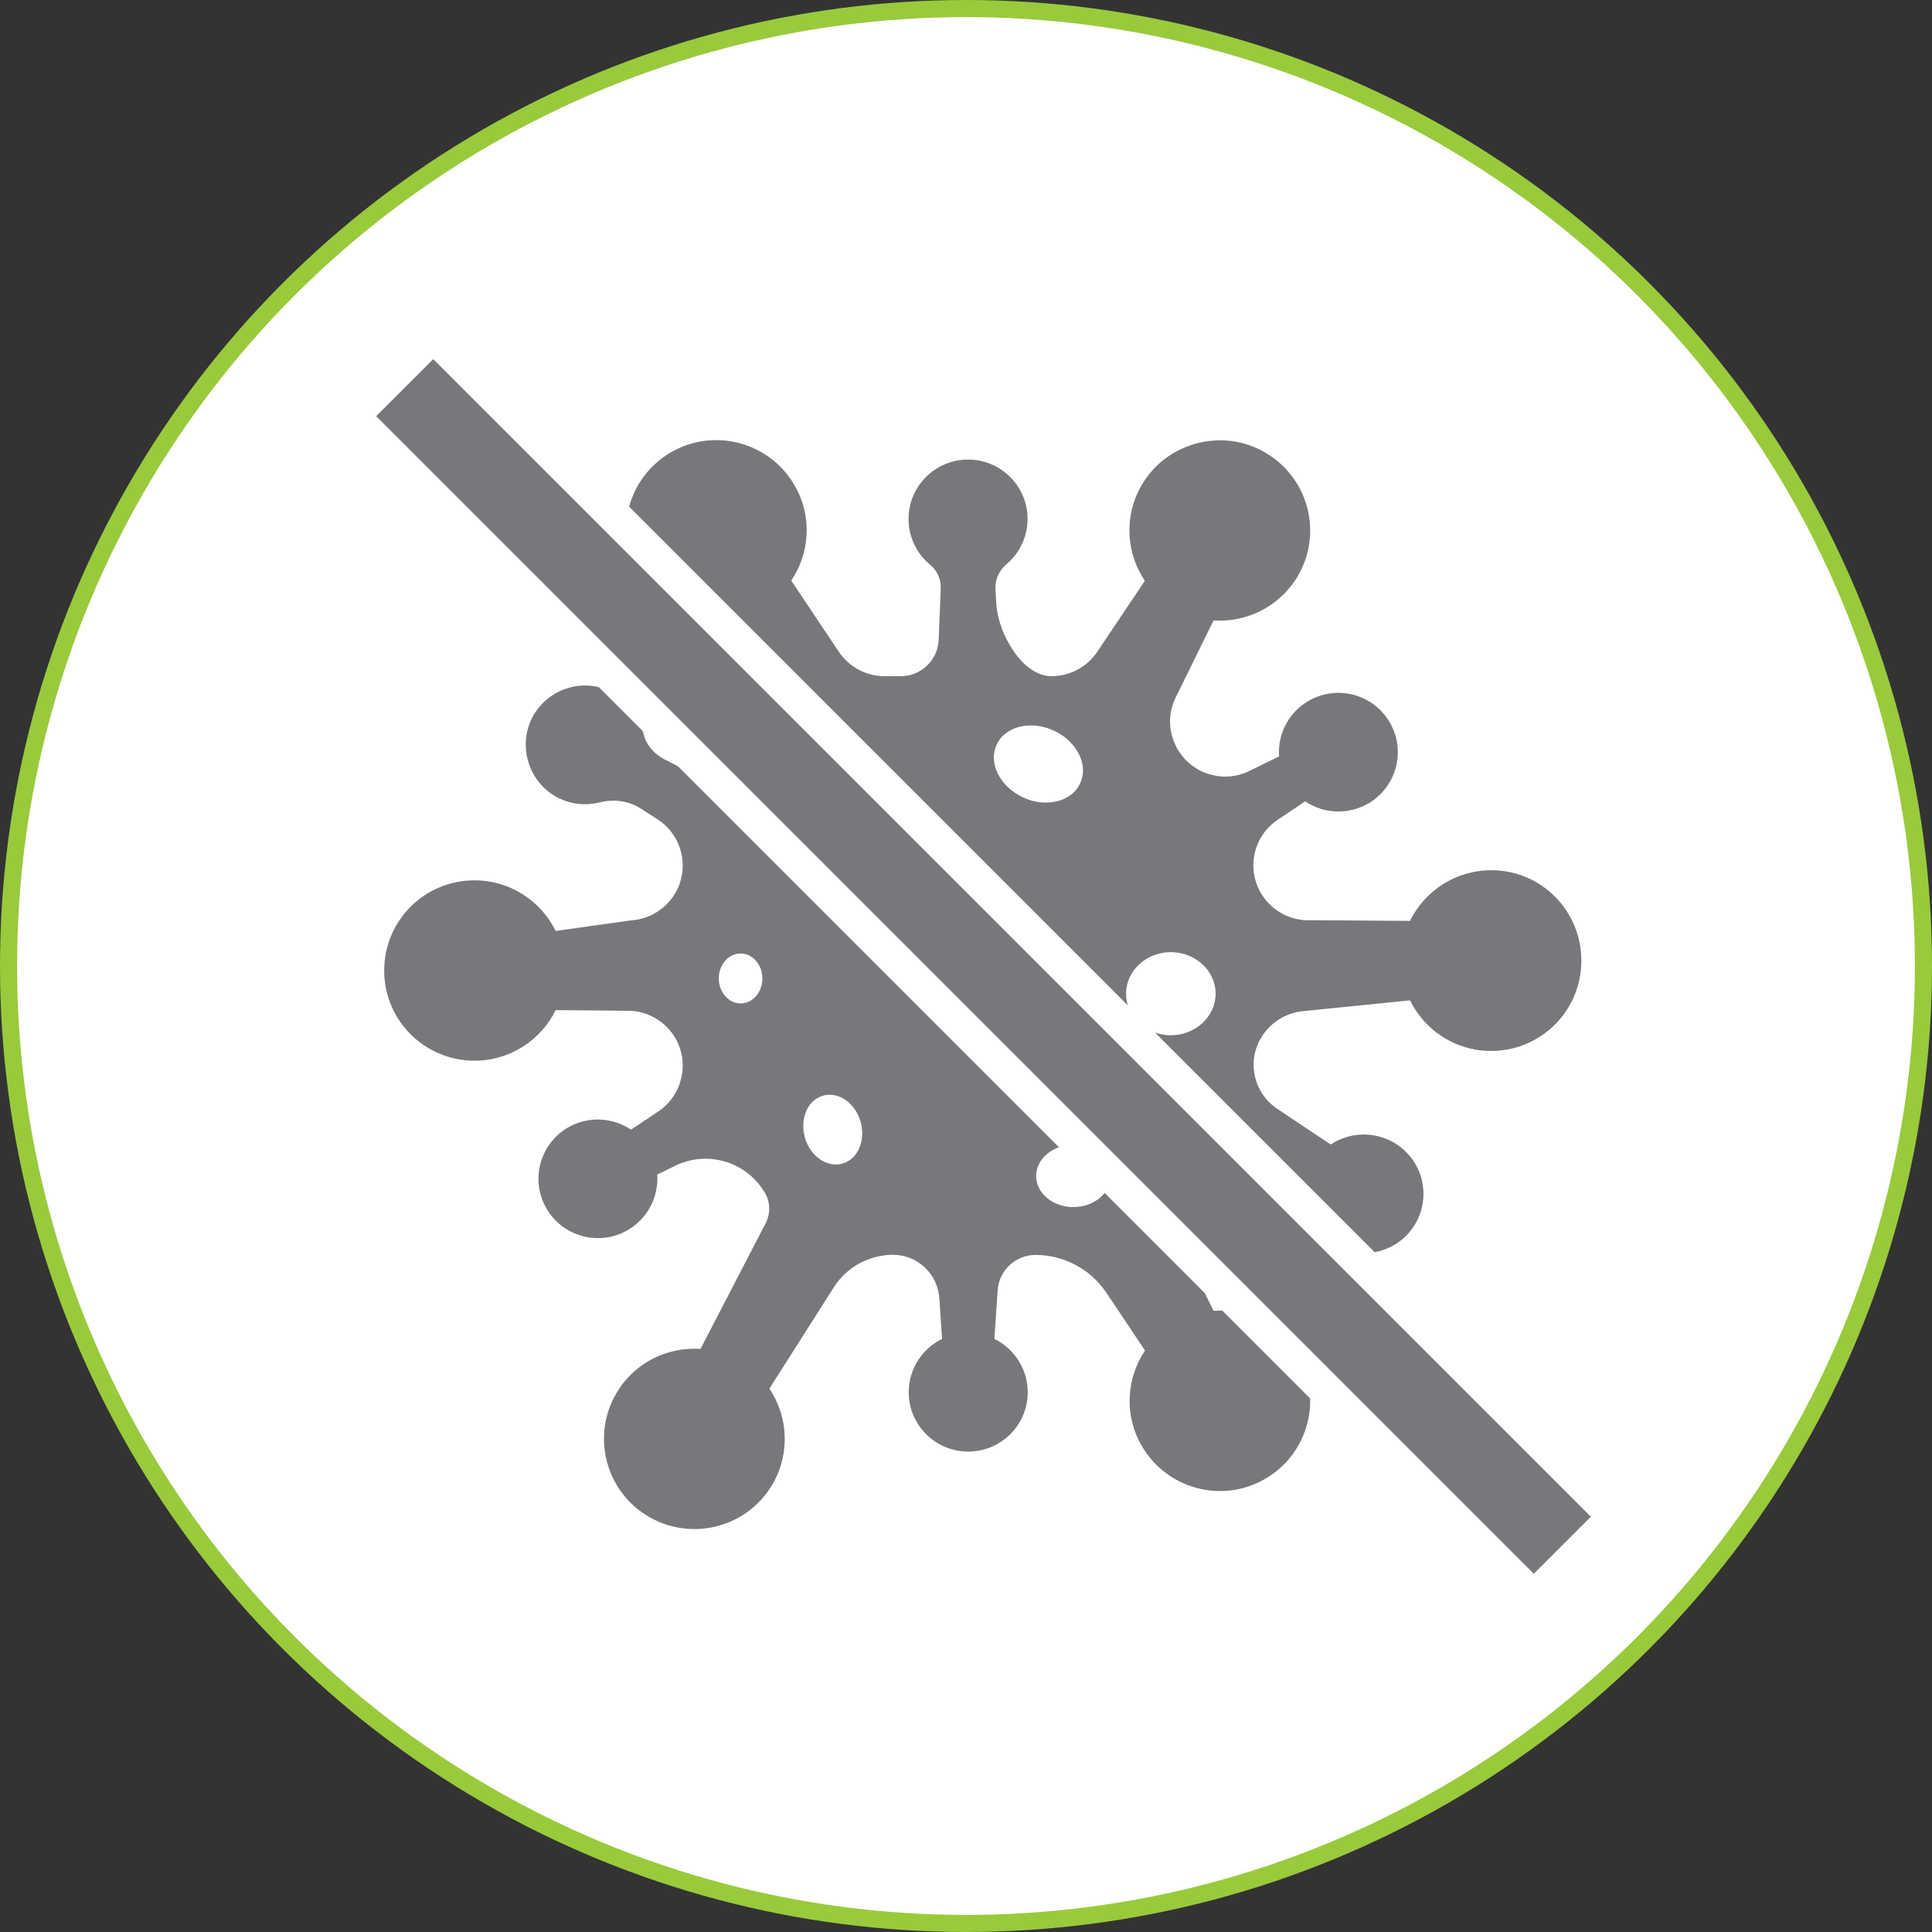
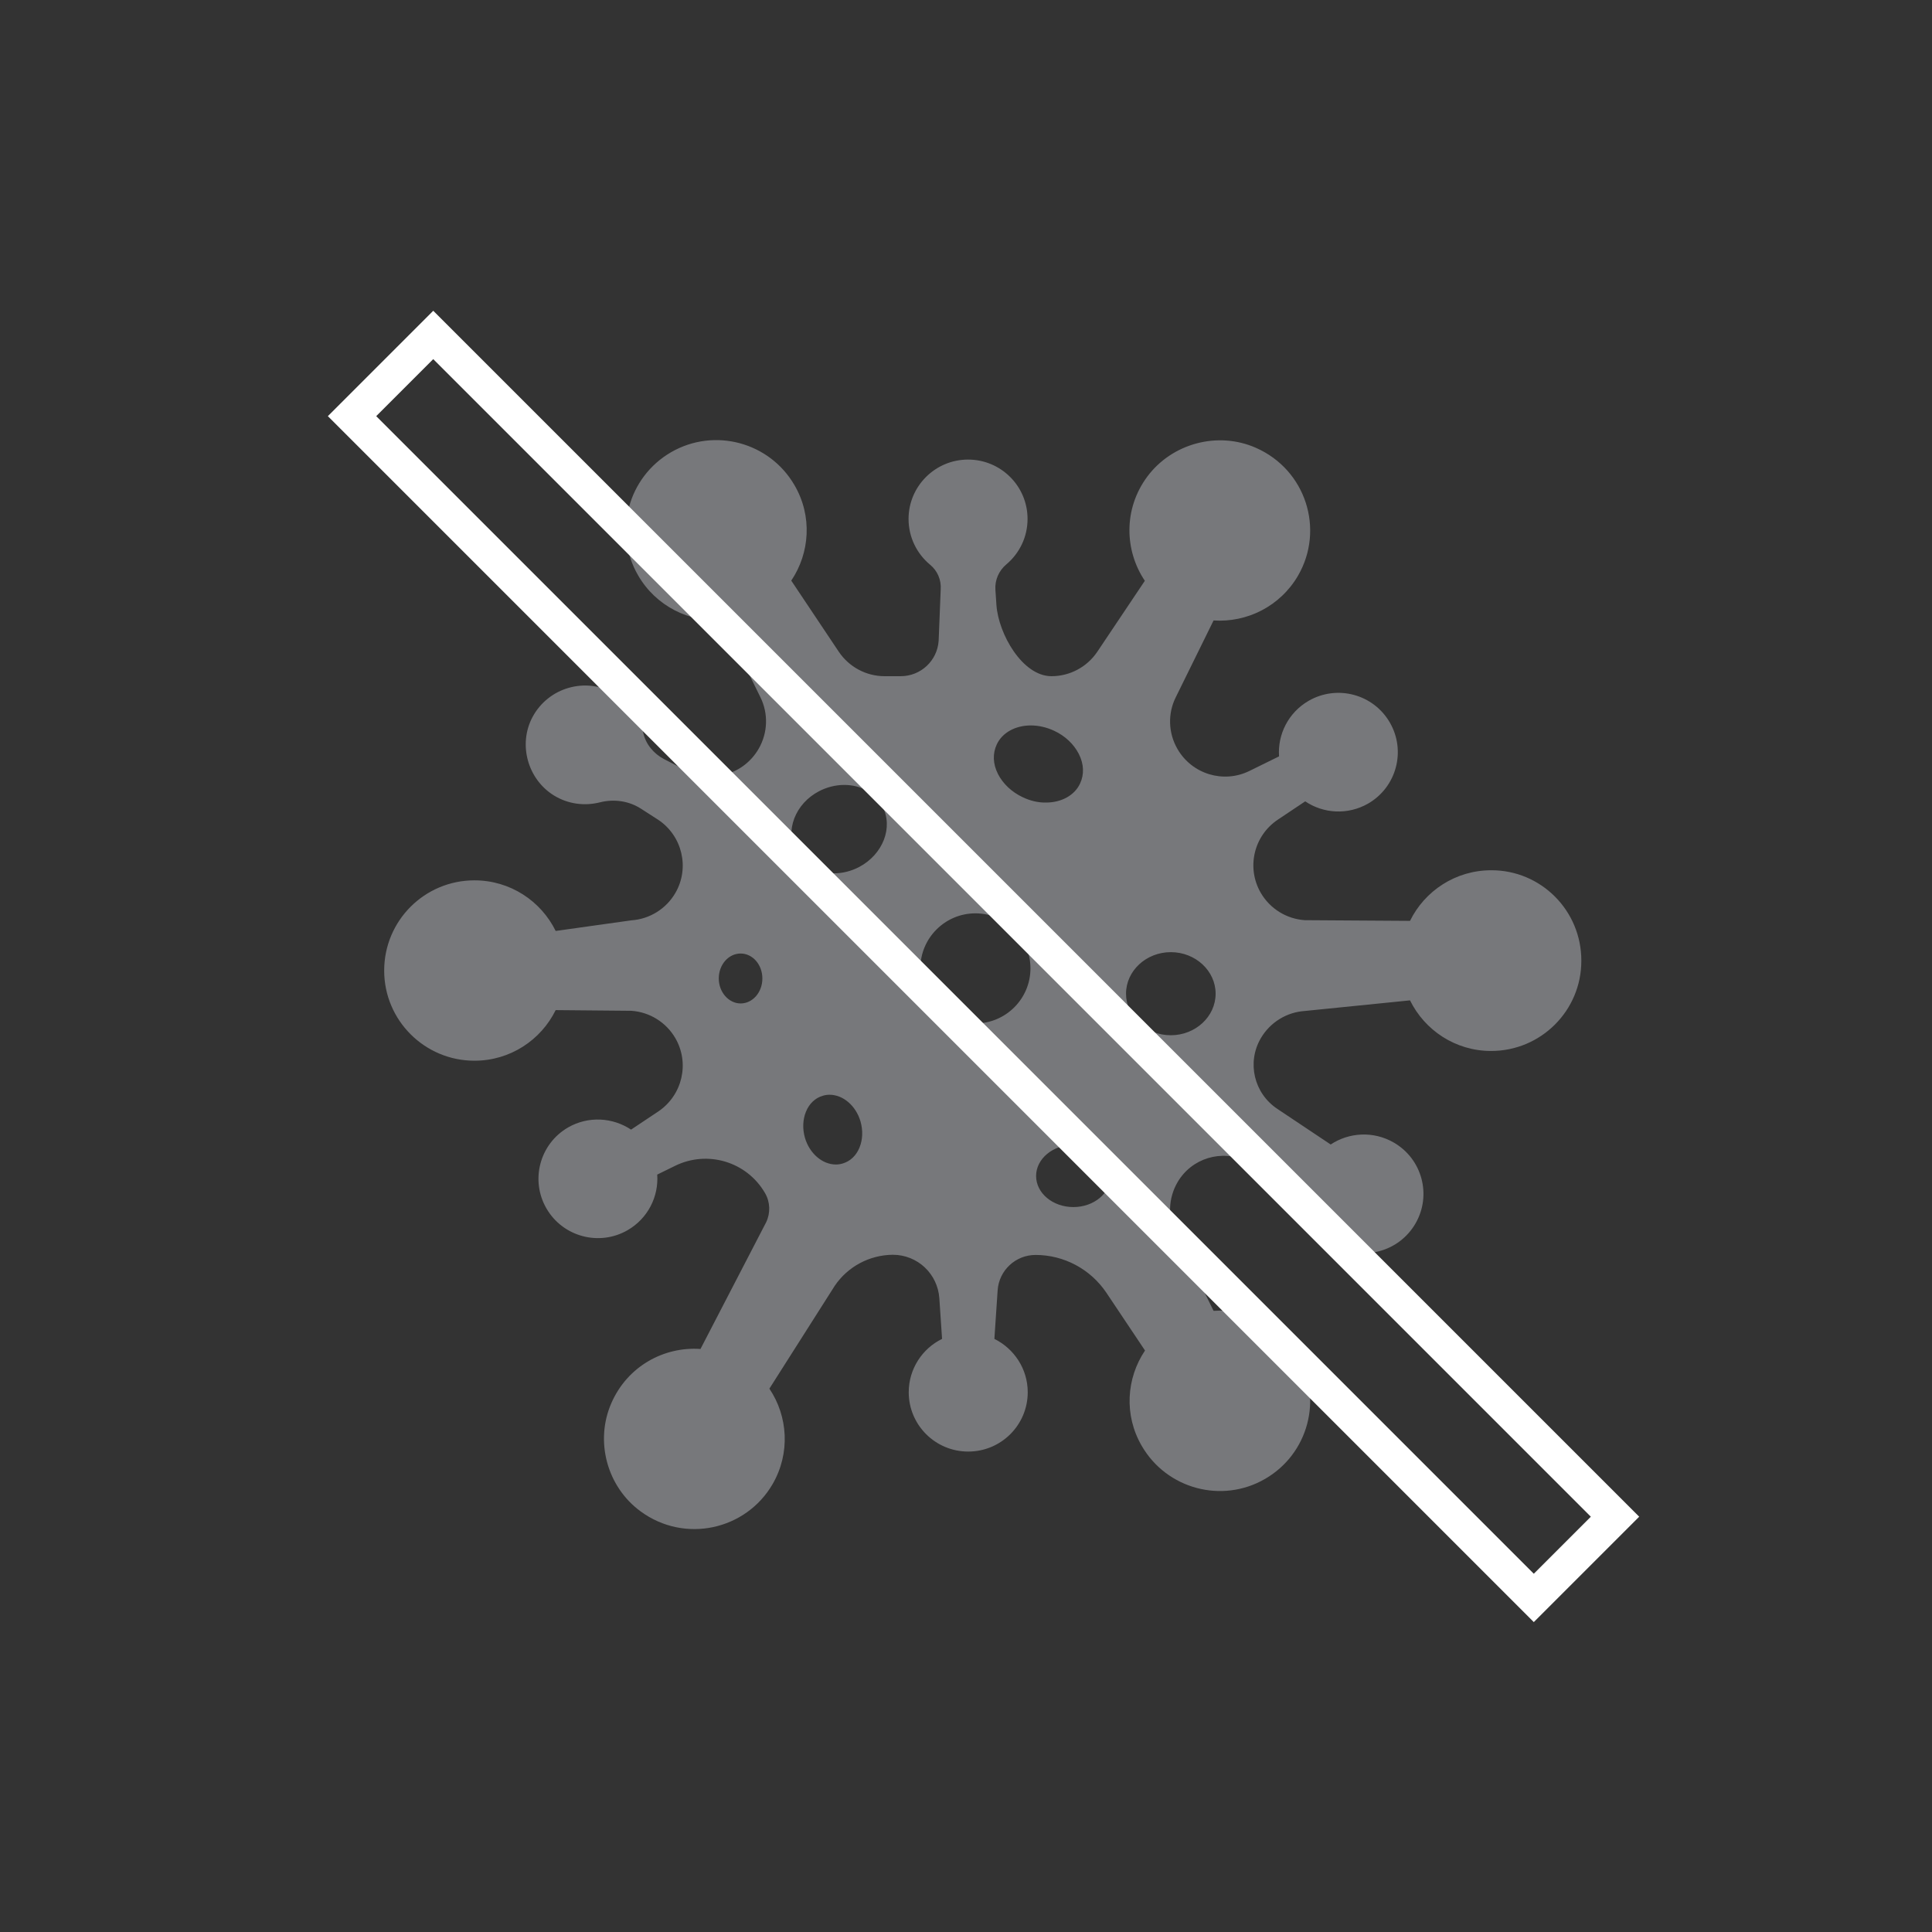
<svg xmlns="http://www.w3.org/2000/svg" xmlns:xlink="http://www.w3.org/1999/xlink" id="Layer_1" x="0px" y="0px" viewBox="0 0 113 113" style="enable-background:new 0 0 113 113;" xml:space="preserve">
  <rect x="0" y="0" width="113" height="113" fill="#333333" stroke="none" />
  <style type="text/css"> .st0{clip-path:url(#SVGID_2_);fill:#FFFFFF;} .st1{clip-path:url(#SVGID_2_);fill:none;stroke:#99CA3C;} .st2{clip-path:url(#SVGID_2_);fill:#77787B;} .st3{clip-path:url(#SVGID_4_);fill:#FFFFFF;} .st4{clip-path:url(#SVGID_4_);fill:none;stroke:#99CA3C;} .st5{clip-path:url(#SVGID_4_);fill:#77787B;} .st6{fill:#77787B;} .st7{fill:none;stroke:#FFFFFF;stroke-width:2;stroke-linecap:round;} .st8{fill:none;stroke:#FFFFFF;stroke-width:0.57;stroke-linecap:round;} .st9{clip-path:url(#SVGID_6_);fill:#FFFFFF;} .st10{clip-path:url(#SVGID_6_);fill:none;stroke:#99CA3C;} .st11{clip-path:url(#SVGID_6_);fill:#77787B;} .st12{clip-path:url(#SVGID_6_);fill:none;stroke:#FFFFFF;stroke-width:2;stroke-linecap:round;} .st13{clip-path:url(#SVGID_8_);fill:#FFFFFF;} .st14{clip-path:url(#SVGID_8_);fill:none;stroke:#99CA3C;} .st15{clip-path:url(#SVGID_8_);fill:#77787B;} .st16{clip-path:url(#SVGID_10_);fill:#FFFFFF;} .st17{clip-path:url(#SVGID_10_);fill:none;stroke:#99CA3C;} .st18{clip-path:url(#SVGID_10_);fill:#77787B;} .st19{clip-path:url(#SVGID_12_);fill:#FFFFFF;} .st20{clip-path:url(#SVGID_12_);fill:none;stroke:#99CA3C;} .st21{clip-path:url(#SVGID_12_);fill:none;stroke:#77787B;stroke-width:4;stroke-linejoin:round;} .st22{clip-path:url(#SVGID_12_);fill:#77787B;} .st23{clip-path:url(#SVGID_14_);fill:#FFFFFF;} .st24{clip-path:url(#SVGID_14_);fill:none;stroke:#99CA3C;} .st25{clip-path:url(#SVGID_14_);fill:#77787B;} .st26{clip-path:url(#SVGID_16_);fill:#FFFFFF;} .st27{clip-path:url(#SVGID_16_);fill:none;stroke:#99CA3C;} .st28{clip-path:url(#SVGID_16_);fill:#77787B;} .st29{clip-path:url(#SVGID_16_);fill:none;stroke:#FFFFFF;stroke-width:2;stroke-linecap:round;} .st30{clip-path:url(#SVGID_18_);fill:#FFFFFF;} .st31{clip-path:url(#SVGID_18_);fill:none;stroke:#99CA3C;} .st32{clip-path:url(#SVGID_18_);fill:#77787B;} .st33{clip-path:url(#SVGID_18_);fill:none;stroke:#77787B;stroke-width:2.028;stroke-linecap:round;stroke-linejoin:round;} .st34{fill:none;stroke:#77787B;stroke-width:2.028;stroke-linecap:round;stroke-linejoin:round;} .st35{clip-path:url(#SVGID_20_);fill:none;stroke:#77787B;stroke-width:1.014;stroke-linecap:round;stroke-linejoin:round;} .st36{clip-path:url(#SVGID_20_);fill:none;stroke:#77787B;stroke-width:2.028;stroke-linecap:round;stroke-linejoin:round;} .st37{clip-path:url(#SVGID_22_);fill:none;stroke:#77787B;stroke-width:1.014;stroke-linecap:round;stroke-linejoin:round;} .st38{clip-path:url(#SVGID_22_);fill:#77787B;} .st39{clip-path:url(#SVGID_22_);fill:none;stroke:#FFFFFF;stroke-width:2;stroke-linecap:round;} </style>
  <g>
    <defs>
      <rect id="SVGID_5_" width="113" height="113" />
    </defs>
    <clipPath id="SVGID_2_">
      <use xlink:href="#SVGID_5_" style="overflow:visible;" />
    </clipPath>
-     <path class="st0" d="M56.5,112.5c30.93,0,56-25.07,56-56s-25.07-56-56-56s-56,25.07-56,56S25.57,112.5,56.5,112.5" />
-     <circle class="st1" cx="56.5" cy="56.5" r="56" />
    <path class="st2" d="M68.48,60.55c-1.45,0-2.62-1.09-2.62-2.43c0-1.34,1.18-2.43,2.62-2.43s2.62,1.09,2.62,2.43 C71.1,59.46,69.92,60.55,68.48,60.55 M62.78,70.6c-1.2,0-2.18-0.81-2.18-1.82c0-1,0.98-1.82,2.18-1.82s2.18,0.81,2.18,1.82 C64.96,69.79,63.98,70.6,62.78,70.6 M59.82,46.63c-0.64-0.3-1.16-0.79-1.45-1.36c-0.3-0.59-0.32-1.2-0.07-1.73 c0.32-0.69,1.09-1.11,1.99-1.11c0.46,0,0.93,0.11,1.36,0.31c0.65,0.3,1.16,0.79,1.45,1.36c0.3,0.59,0.32,1.2,0.07,1.73 c-0.32,0.69-1.09,1.11-1.99,1.11C60.73,46.95,60.26,46.84,59.82,46.63 M57.05,59.86c-1.78,0-3.22-1.44-3.22-3.22 c0-1.78,1.45-3.22,3.22-3.22s3.22,1.44,3.22,3.22C60.27,58.42,58.82,59.86,57.05,59.86 M50.25,50.71 c-0.46,0.24-0.97,0.37-1.47,0.37c-0.98,0-1.81-0.47-2.23-1.25c-0.32-0.59-0.35-1.29-0.09-1.97c0.26-0.67,0.77-1.23,1.44-1.58 c0.46-0.24,0.97-0.37,1.48-0.37c0.98,0,1.81,0.47,2.23,1.25C52.26,48.38,51.65,49.97,50.25,50.71 M50.27,67.12 c-0.19,0.47-0.54,0.8-0.98,0.93c-0.13,0.04-0.26,0.06-0.4,0.06c-0.79,0-1.54-0.64-1.81-1.56c-0.15-0.52-0.13-1.07,0.06-1.53 c0.19-0.47,0.54-0.8,0.98-0.93c0.13-0.04,0.26-0.06,0.4-0.06c0.79,0,1.54,0.64,1.81,1.56C50.48,66.12,50.46,66.66,50.27,67.12 M43.32,58.69c-0.7,0-1.28-0.66-1.28-1.46c0-0.81,0.57-1.46,1.28-1.46c0.7,0,1.27,0.65,1.27,1.46 C44.59,58.04,44.02,58.69,43.32,58.69 M87.22,50.9c-2.09,0-3.89,1.21-4.75,2.96l-6.15-0.04c-1.07-0.07-2.04-0.67-2.58-1.6 c-0.85-1.47-0.41-3.34,1-4.28l1.6-1.07c1.07,0.72,2.49,0.81,3.68,0.13c1.66-0.96,2.23-3.08,1.27-4.74 c-0.96-1.66-3.08-2.23-4.75-1.27c-1.19,0.69-1.82,1.97-1.73,3.25l-1.73,0.85c-1.52,0.75-3.36,0.19-4.21-1.28 c-0.54-0.93-0.58-2.07-0.1-3.03l2.21-4.49c1.95,0.13,3.89-0.82,4.94-2.62c1.56-2.69,0.47-6.19-2.47-7.48 c-2.23-0.98-4.9-0.26-6.35,1.69c-1.4,1.89-1.33,4.32-0.14,6.09l-2.78,4.15c-0.6,0.89-1.6,1.43-2.68,1.43c-1.7,0-3.1-2.47-3.22-4.16 l-0.06-0.89c-0.04-0.57,0.2-1.12,0.64-1.49c0.76-0.64,1.24-1.59,1.24-2.66c0-1.92-1.56-3.47-3.48-3.47c-1.92,0-3.48,1.56-3.48,3.47 c0,1.08,0.49,2.04,1.26,2.68c0.43,0.35,0.66,0.89,0.62,1.45l-0.12,3c-0.08,1.17-1.05,2.07-2.22,2.07h-0.94 c-1.08,0-2.08-0.54-2.68-1.43l-2.78-4.16c1.09-1.62,1.24-3.78,0.19-5.58c-1.46-2.52-4.69-3.39-7.22-1.93 c-2.52,1.46-3.39,4.68-1.93,7.2c1.04,1.8,2.99,2.76,4.94,2.63l2.21,4.49c0.48,0.96,0.44,2.1-0.1,3.03 c-0.85,1.47-2.69,2.03-4.21,1.28l-1.32-0.68c-0.61-0.32-1.08-0.88-1.22-1.55c-0.2-0.93-0.77-1.78-1.66-2.29 c-1.7-0.98-3.89-0.36-4.82,1.39c-0.84,1.59-0.28,3.62,1.25,4.57c0.84,0.52,1.81,0.63,2.69,0.41c0.82-0.21,1.7-0.09,2.41,0.37 l1.01,0.65c1.41,0.94,1.85,2.82,1,4.28c-0.54,0.93-1.51,1.53-2.58,1.6l-4.42,0.62c-0.86-1.75-2.66-2.96-4.75-2.96 c-2.92,0-5.28,2.36-5.28,5.28c0,2.91,2.37,5.27,5.28,5.27c2.09,0,3.89-1.21,4.75-2.96l4.42,0.04c1.07,0.07,2.04,0.67,2.58,1.6 c0.85,1.47,0.41,3.34-1,4.29l-1.59,1.06c-1.07-0.71-2.49-0.81-3.68-0.13c-1.66,0.96-2.23,3.08-1.27,4.74 c0.96,1.66,3.09,2.23,4.75,1.27c1.19-0.69,1.82-1.97,1.73-3.25l1.04-0.51c1.91-0.94,4.21-0.24,5.27,1.6 c0.3,0.52,0.32,1.16,0.06,1.7l-3.84,7.41c-2.14-0.15-4.27,1.01-5.21,3.16c-0.98,2.23-0.26,4.9,1.71,6.34 c2.58,1.89,6.16,1.09,7.72-1.6c1.04-1.8,0.9-3.96-0.19-5.58l3.82-6.01c0.76-1.13,2.04-1.81,3.4-1.82c1.44,0,2.62,1.11,2.72,2.54 l0.16,2.38c-1.15,0.56-1.95,1.75-1.95,3.12c0,1.92,1.56,3.47,3.48,3.47c1.92,0,3.48-1.55,3.48-3.47c0-1.37-0.8-2.55-1.95-3.12 l0.19-2.84c0.08-1.17,1.05-2.07,2.22-2.07c1.66,0,3.21,0.83,4.14,2.21l2.26,3.38c-1.09,1.62-1.24,3.78-0.19,5.58 c1.46,2.52,4.69,3.39,7.21,1.93c2.53-1.46,3.39-4.68,1.93-7.21c-1.04-1.8-2.99-2.76-4.94-2.62l-2.21-4.49 c-0.48-0.96-0.44-2.1,0.1-3.03c0.82-1.41,2.59-1.95,4.06-1.23l3.38,1.66c-0.08,1.28,0.54,2.56,1.73,3.25 c1.67,0.96,3.79,0.39,4.75-1.27c0.96-1.66,0.39-3.78-1.28-4.74c-1.19-0.68-2.61-0.59-3.68,0.12l-3.13-2.09 c-1.36-0.91-1.78-2.71-0.96-4.12c0.54-0.93,1.51-1.53,2.58-1.6l6.15-0.62c0.86,1.75,2.66,2.96,4.74,2.96 c2.92,0,5.28-2.36,5.28-5.27C92.5,53.26,90.13,50.89,87.22,50.9" />
-     <path class="st2" d="M20.59,24.34l69.12,69.12c1.58-1.58,3.17-3.17,4.75-4.75L25.34,19.59C23.76,21.17,22.17,22.76,20.59,24.34" />
    <path style="clip-path:url(#SVGID_2_);fill:none;stroke:#FFFFFF;stroke-width:2;stroke-linecap:round;" d="M20.59,24.34 l69.12,69.12c1.58-1.58,3.17-3.17,4.75-4.75L25.34,19.59C23.76,21.17,22.17,22.76,20.59,24.34z" />
  </g>
</svg>